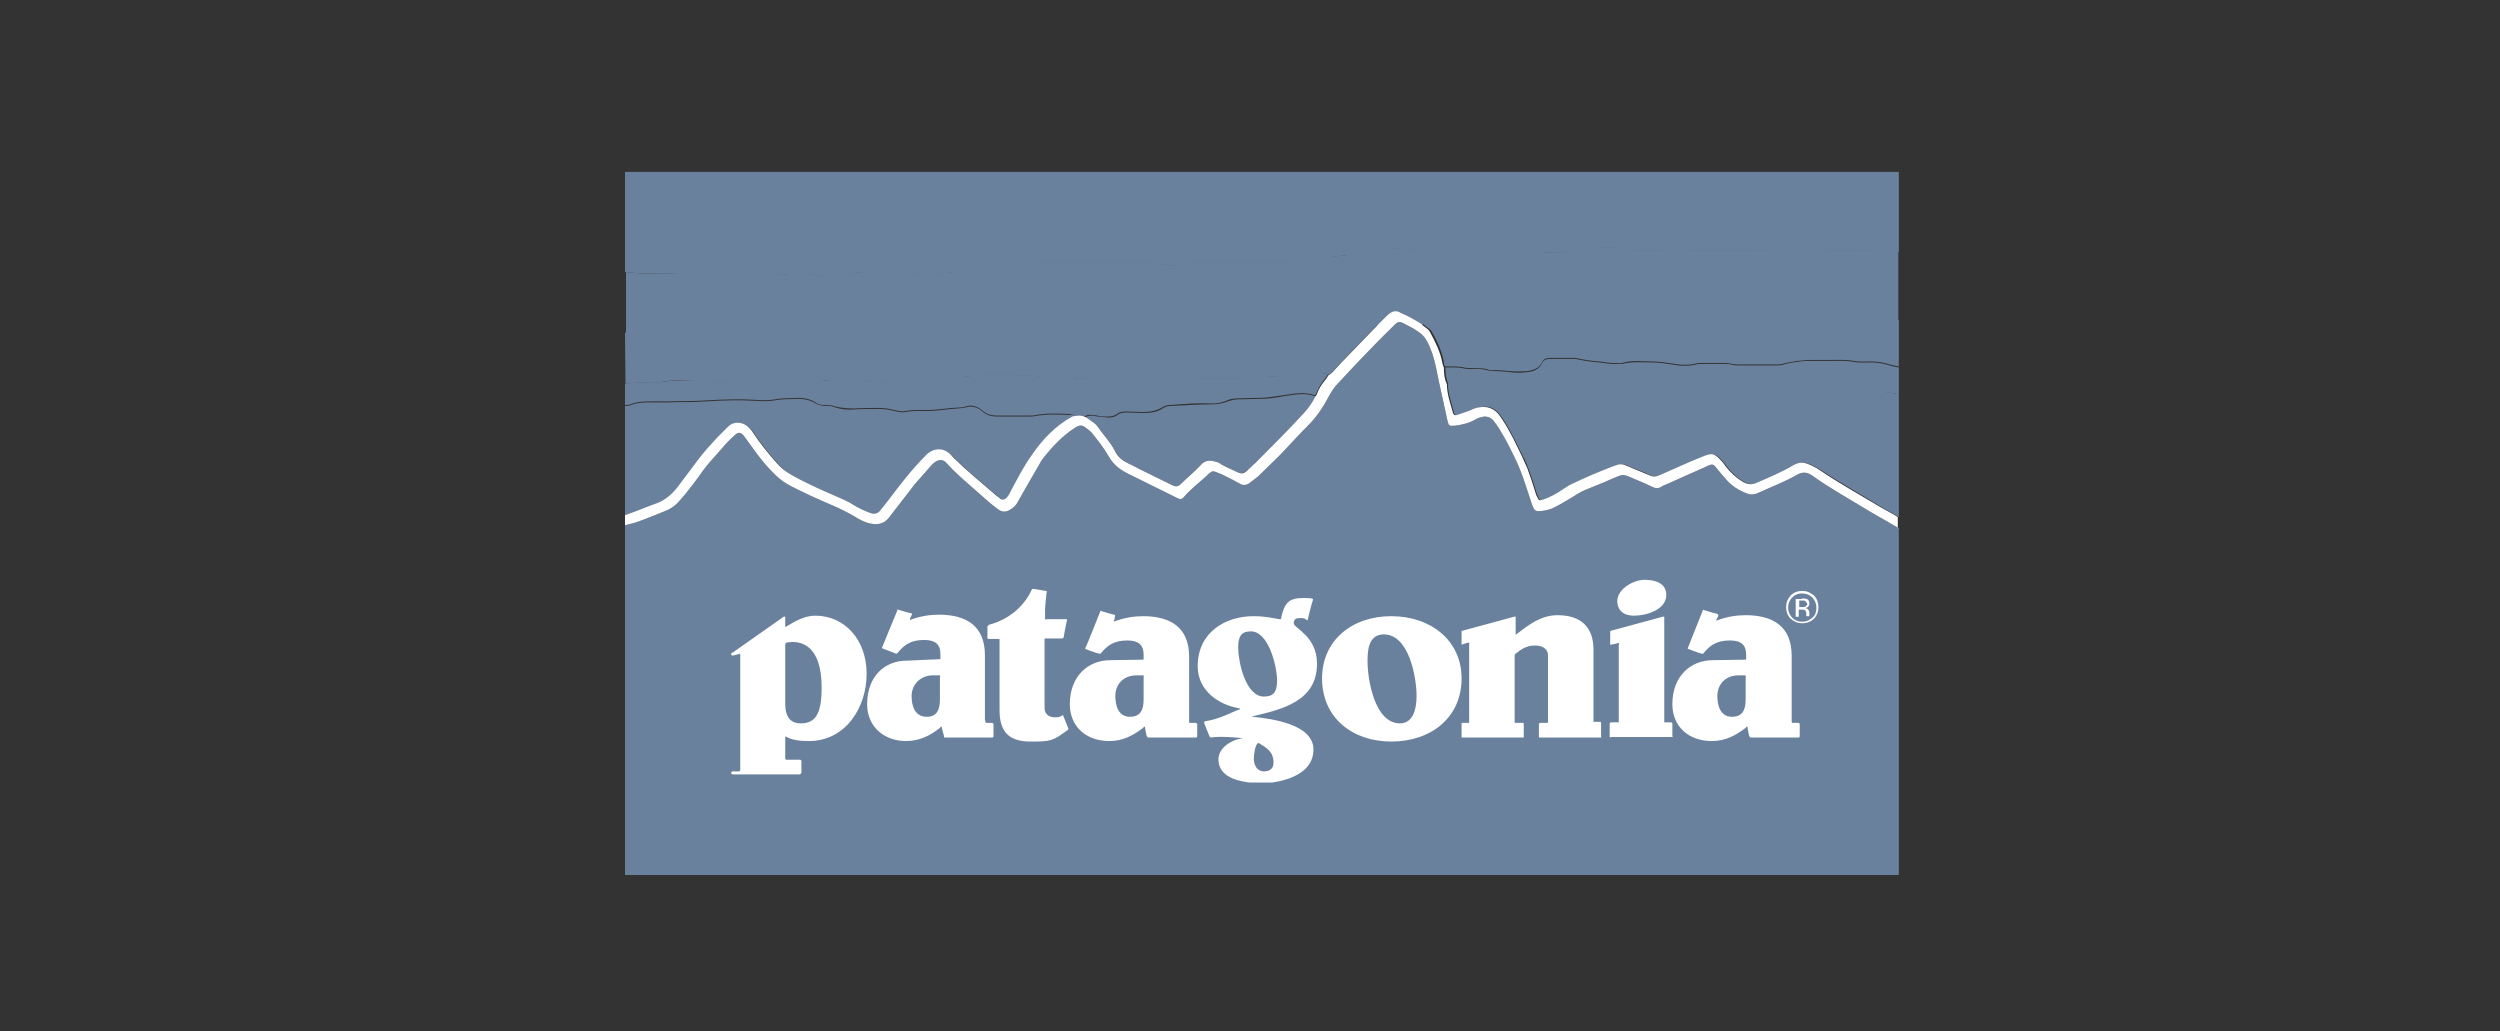
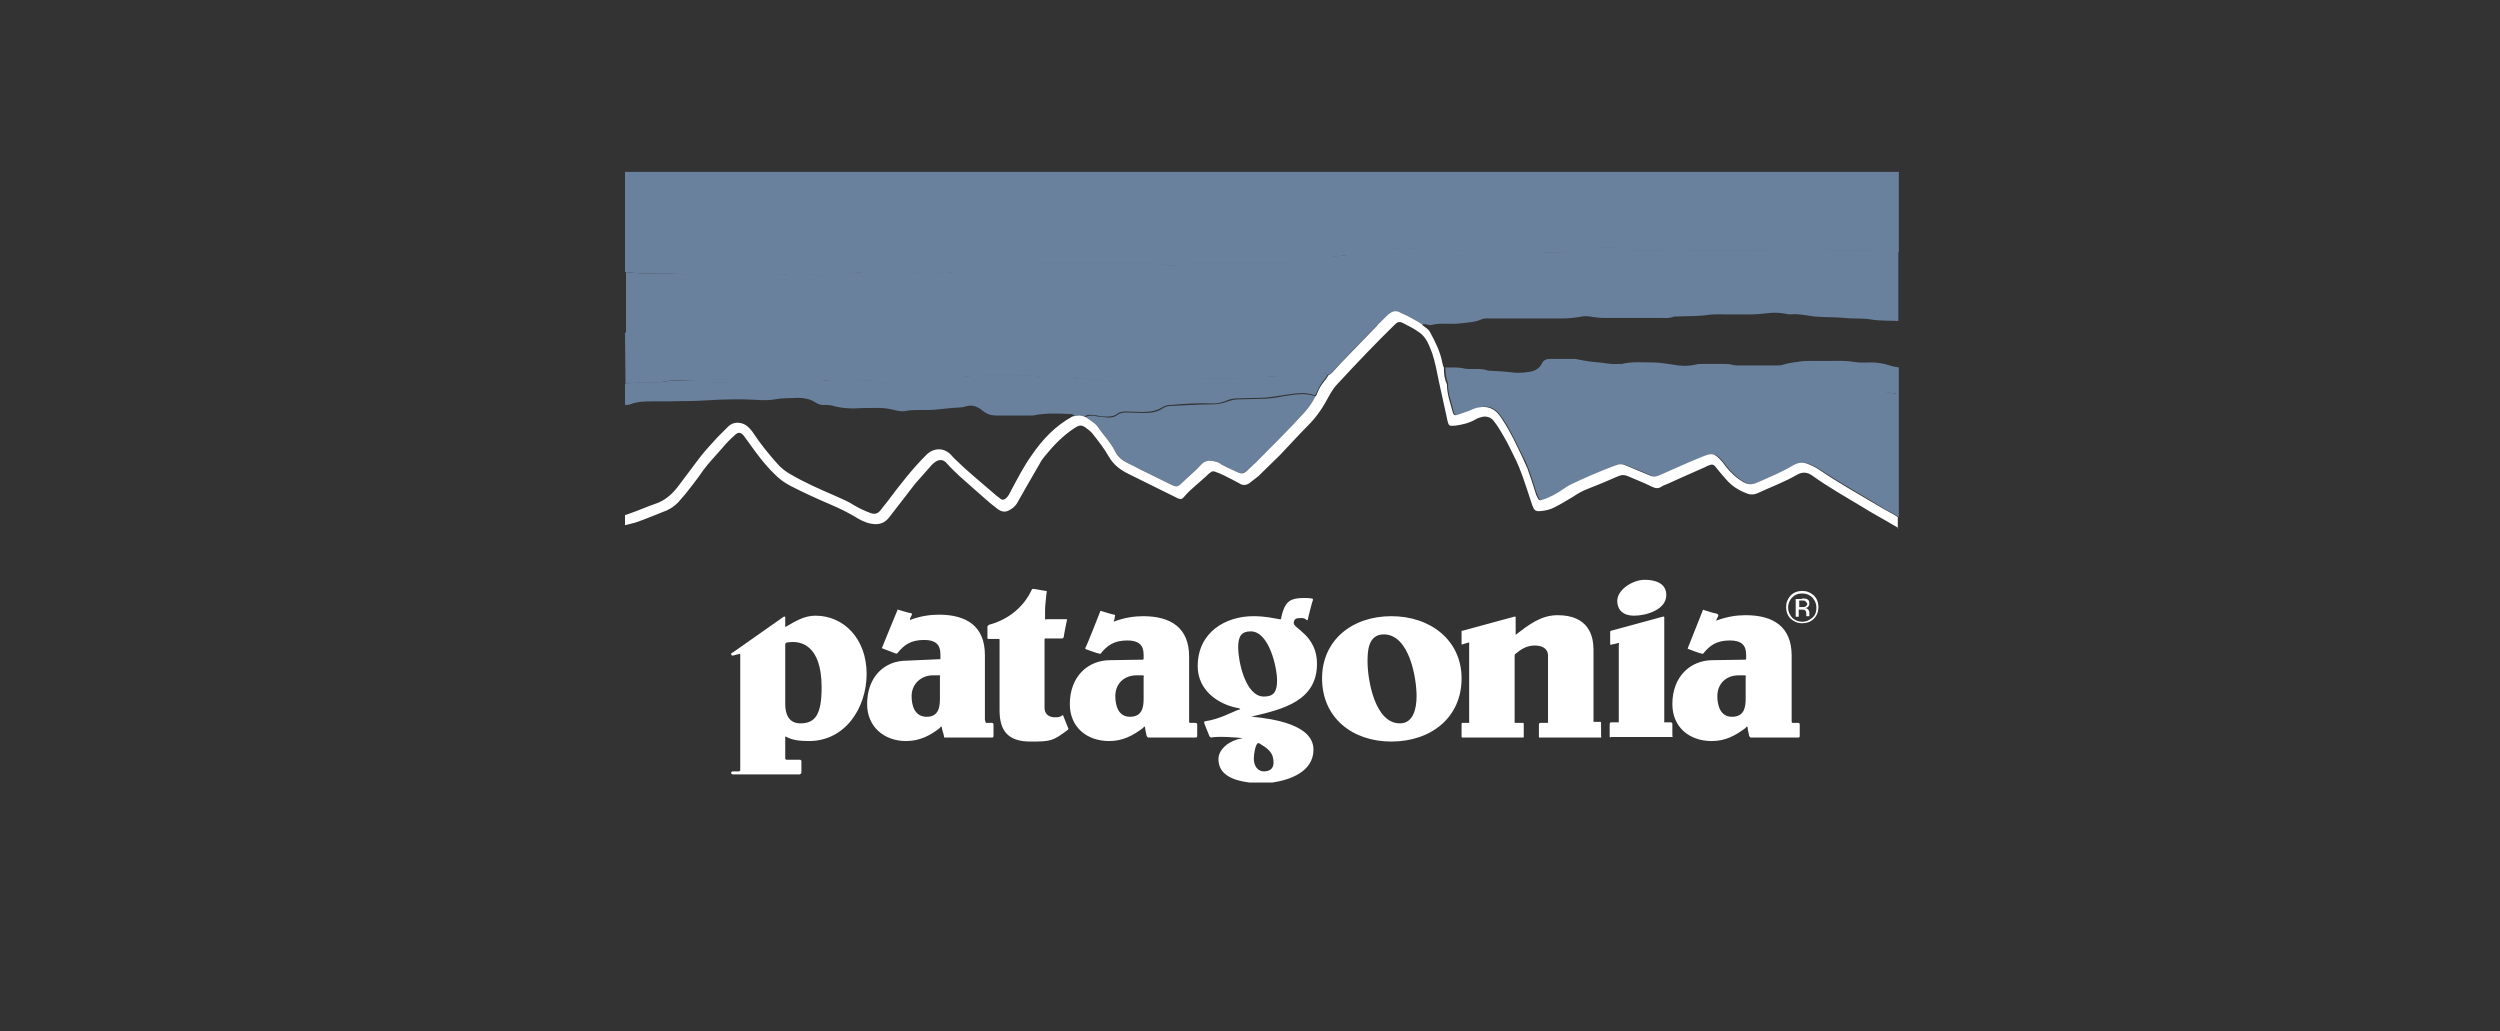
<svg xmlns="http://www.w3.org/2000/svg" width="160px" height="66px" viewBox="0 0 160 66" version="1.1">
  <rect x="0" y="0" width="160" height="66" fill="#333333" stroke="none" />
  <title>Group 4</title>
  <g id="Page-1" stroke="none" stroke-width="1" fill="none" fill-rule="evenodd">
    <g id="Group-4">
      <rect id="Rectangle" x="0" y="0" width="160" height="66" />
      <g id="Group-3" transform="translate(40, 11)">
-         <path d="M81.524,22.807 L81.136,22.581 C80.489,22.193 79.809,21.837 79.195,21.449 C78.127,20.802 77.027,20.187 75.992,19.443 C75.669,19.216 75.377,19.184 75.022,19.378 C74.245,19.831 73.372,20.155 72.531,20.543 C72.272,20.672 72.013,20.672 71.786,20.575 C71.269,20.381 70.816,20.09 70.46,19.669 C70.234,19.41 70.007,19.152 69.781,18.861 C69.684,18.731 69.554,18.699 69.425,18.763 C69.328,18.796 69.231,18.828 69.134,18.893 C68.325,19.249 67.516,19.605 66.74,19.96 C66.61,20.025 66.449,20.058 66.319,20.155 C66.125,20.284 65.931,20.252 65.737,20.155 C65.219,19.896 64.702,19.702 64.184,19.475 C63.958,19.378 63.796,19.378 63.569,19.475 C62.922,19.766 62.275,20.025 61.628,20.284 C61.272,20.413 60.949,20.607 60.658,20.802 C60.27,21.028 59.914,21.254 59.526,21.449 C59.234,21.61 58.943,21.675 58.62,21.707 C58.264,21.74 58.199,21.675 58.07,21.352 C58.037,21.254 58.005,21.157 57.973,21.06 C57.649,20.09 57.358,19.087 56.873,18.149 C56.679,17.761 56.517,17.405 56.29,17.017 C56.064,16.628 55.87,16.272 55.579,15.917 C55.417,15.723 55.223,15.658 54.996,15.658 C54.77,15.69 54.576,15.755 54.414,15.852 C54.026,16.078 53.605,16.175 53.152,16.24 C52.732,16.272 52.732,16.272 52.635,15.917 C52.635,15.852 52.602,15.82 52.602,15.755 C52.441,14.978 52.247,14.17 52.085,13.393 C51.955,12.779 51.858,12.196 51.664,11.614 C51.47,11.129 51.308,10.611 50.855,10.288 C50.5,10.029 50.111,9.835 49.723,9.641 C49.561,9.576 49.432,9.608 49.303,9.738 C48.041,10.967 46.812,12.261 45.615,13.555 C45.388,13.781 45.226,14.04 45.065,14.331 C44.709,15.011 44.288,15.658 43.738,16.208 C43.124,16.822 42.541,17.469 41.927,18.116 C41.474,18.569 40.988,19.022 40.536,19.475 C40.341,19.637 40.147,19.766 39.953,19.928 C39.759,20.058 39.533,20.09 39.306,19.928 C39.015,19.766 38.692,19.605 38.368,19.443 C38.174,19.346 37.948,19.249 37.753,19.184 C37.656,19.152 37.592,19.152 37.495,19.216 C37.462,19.249 37.43,19.281 37.365,19.313 C36.848,19.831 36.233,20.252 35.748,20.834 C35.618,20.963 35.586,20.963 35.392,20.899 C35.327,20.866 35.262,20.834 35.198,20.802 C34.195,20.316 33.192,19.799 32.189,19.313 C31.671,19.055 31.251,18.731 30.96,18.214 C30.669,17.696 30.28,17.211 29.925,16.758 C29.827,16.628 29.698,16.531 29.569,16.434 C29.245,16.175 29.116,16.175 28.76,16.402 C28.016,16.887 27.401,17.534 26.851,18.214 C26.722,18.375 26.625,18.505 26.528,18.699 C26.237,19.184 25.978,19.669 25.687,20.155 C25.492,20.478 25.331,20.802 25.137,21.125 C25.04,21.319 24.878,21.481 24.716,21.578 C24.393,21.804 24.134,21.804 23.81,21.546 C23.648,21.416 23.519,21.319 23.357,21.19 C23.001,20.866 22.646,20.575 22.29,20.252 C21.707,19.734 21.125,19.249 20.607,18.666 C20.381,18.375 20.058,18.375 19.766,18.634 C19.702,18.699 19.605,18.763 19.54,18.861 C19.216,19.216 18.893,19.605 18.569,19.96 C18.019,20.672 17.469,21.384 16.919,22.096 C16.628,22.484 16.24,22.613 15.755,22.516 C15.367,22.451 15.011,22.257 14.655,22.031 C14.202,21.772 13.749,21.546 13.296,21.352 C12.39,20.963 11.452,20.543 10.579,20.09 C10.223,19.896 9.932,19.702 9.641,19.41 C9.155,18.958 8.767,18.472 8.379,17.955 C8.12,17.599 7.861,17.243 7.602,16.887 C7.408,16.661 7.247,16.628 7.02,16.855 C6.729,17.114 6.438,17.405 6.179,17.728 C5.791,18.181 5.37,18.602 5.014,19.087 C4.788,19.41 4.561,19.734 4.303,20.058 C4.012,20.446 3.72,20.802 3.397,21.157 C3.17,21.384 2.944,21.546 2.653,21.675 C1.973,21.934 1.326,22.225 0.647,22.451 L2.27373675e-13,22.613 L2.27373675e-13,45 L81.524,45 L81.524,22.807 Z" id="Path" fill="#6A819E" fill-rule="nonzero" />
        <path d="M76.089,28.598 C75.895,28.792 75.636,28.889 75.345,28.889 C75.054,28.889 74.827,28.792 74.601,28.598 C74.407,28.404 74.31,28.145 74.31,27.854 C74.31,27.563 74.407,27.336 74.601,27.11 C74.795,26.916 75.054,26.819 75.345,26.819 C75.636,26.819 75.863,26.916 76.089,27.11 C76.283,27.304 76.38,27.563 76.38,27.854 C76.38,28.145 76.283,28.404 76.089,28.598 Z M74.698,27.239 C74.536,27.401 74.439,27.628 74.439,27.886 C74.439,28.145 74.536,28.339 74.698,28.533 C74.86,28.695 75.086,28.792 75.345,28.792 C75.604,28.792 75.798,28.695 75.992,28.533 C76.186,28.372 76.251,28.145 76.251,27.886 C76.251,27.628 76.154,27.434 75.992,27.239 C75.83,27.078 75.604,26.981 75.345,26.981 C75.086,26.981 74.892,27.045 74.698,27.239 Z M75.313,27.304 C75.442,27.304 75.572,27.304 75.636,27.336 C75.766,27.401 75.798,27.466 75.798,27.628 C75.798,27.725 75.766,27.789 75.701,27.854 C75.669,27.886 75.604,27.886 75.539,27.919 C75.636,27.919 75.701,27.983 75.733,28.016 C75.766,28.081 75.798,28.145 75.798,28.178 L75.798,28.275 C75.798,28.307 75.798,28.339 75.798,28.372 C75.798,28.404 75.798,28.436 75.798,28.436 L75.798,28.436 L75.604,28.436 C75.604,28.436 75.604,28.436 75.604,28.436 C75.604,28.436 75.604,28.436 75.604,28.436 L75.604,28.404 L75.604,28.307 C75.604,28.178 75.572,28.081 75.507,28.048 C75.474,28.016 75.377,28.016 75.28,28.016 L75.119,28.016 L75.119,28.469 L74.925,28.469 L74.925,27.336 L75.313,27.336 L75.313,27.304 Z M75.539,27.466 C75.474,27.434 75.41,27.434 75.313,27.434 L75.151,27.434 L75.151,27.854 L75.345,27.854 C75.442,27.854 75.507,27.854 75.539,27.822 C75.604,27.789 75.669,27.725 75.669,27.628 C75.604,27.563 75.572,27.498 75.539,27.466 Z" id="Shape" fill="#FFFFFF" fill-rule="nonzero" />
        <path d="M20.122,32.221 C20.025,32.221 19.702,32.221 19.702,32.221 C18.958,32.221 18.343,32.771 18.343,33.548 C18.343,34.162 18.537,34.874 19.313,34.874 C20.025,34.874 20.155,34.324 20.155,33.742 L20.155,32.318 C20.155,32.318 20.219,32.221 20.122,32.221 L20.122,32.221 Z M41.441,39.08 L39.953,39.08 C38.886,38.95 37.98,38.562 37.98,37.592 C37.98,36.88 38.789,36.362 39.436,36.265 C39.436,36.265 39.63,36.233 39.436,36.233 C39.209,36.201 37.948,36.104 37.527,36.201 C37.527,36.201 37.43,36.201 37.398,36.104 C37.365,36.006 37.106,35.359 37.074,35.295 C37.042,35.198 37.106,35.165 37.106,35.165 C38.045,35.036 38.886,34.551 39.274,34.421 C39.5,34.389 39.274,34.324 39.274,34.324 C37.98,34.098 36.653,33.192 36.653,31.639 C36.653,29.439 38.465,28.436 40.212,28.436 C41.021,28.436 41.474,28.566 41.894,28.63 C41.894,28.63 41.927,28.663 41.991,28.598 C41.991,28.469 42.121,28.081 42.121,28.081 C42.315,27.531 42.574,27.272 43.415,27.272 C43.609,27.272 43.803,27.272 43.932,27.304 C43.932,27.304 44.029,27.272 44.029,27.401 C43.997,27.434 43.706,28.566 43.706,28.63 C43.674,28.76 43.609,28.663 43.609,28.663 C43.48,28.566 43.415,28.533 43.091,28.566 C42.897,28.566 42.8,28.695 42.8,28.889 C42.8,29.213 44.288,29.698 44.288,31.477 C44.288,33.871 42.088,34.389 40.18,34.842 C40.18,34.842 39.986,34.874 40.18,34.874 C41.441,35.004 44.062,35.359 44.062,36.977 C44.062,38.4 42.541,38.918 41.441,39.08 L41.441,39.08 Z M23.098,35.262 C23.196,35.262 23.39,35.262 23.487,35.262 C23.584,35.262 23.584,35.359 23.584,35.359 C23.584,35.359 23.584,36.006 23.584,36.104 C23.584,36.233 23.454,36.201 23.454,36.201 C22.937,36.201 20.446,36.201 20.446,36.201 C20.446,36.201 20.413,36.201 20.413,36.104 C20.381,35.909 20.284,35.715 20.284,35.586 C20.252,35.392 20.155,35.586 20.155,35.586 C19.54,36.071 18.861,36.427 17.987,36.427 C16.596,36.427 15.496,35.521 15.496,34.065 C15.496,32.286 16.628,31.283 18.019,31.283 L20.187,31.186 C20.187,31.186 20.187,31.186 20.187,31.089 C20.187,31.057 20.187,30.863 20.187,30.863 C20.187,30.248 19.863,29.957 19.152,29.957 C18.278,29.957 17.858,30.28 17.437,30.798 C17.437,30.798 17.437,30.83 17.34,30.83 C17.243,30.798 16.499,30.507 16.499,30.507 C16.499,30.507 16.402,30.507 16.467,30.41 C16.499,30.313 17.437,28.048 17.437,28.048 C17.437,28.048 17.437,27.951 17.469,28.016 C17.599,28.048 18.181,28.242 18.311,28.242 C18.408,28.275 18.343,28.372 18.343,28.372 C18.343,28.372 18.311,28.469 18.246,28.566 C18.214,28.76 18.278,28.663 18.278,28.663 C18.893,28.436 19.508,28.339 20.09,28.339 C21.869,28.339 23.034,29.083 23.034,30.927 L23.034,35.068 C23.066,35.133 23.066,35.262 23.098,35.262 L23.098,35.262 Z M23.293,28.986 C24.522,28.663 25.525,27.854 26.042,26.722 C26.042,26.722 26.042,26.689 26.139,26.689 C26.237,26.689 26.851,26.819 26.948,26.819 C27.045,26.851 26.981,26.916 26.981,26.916 C26.948,27.304 26.884,27.725 26.884,28.048 C26.884,28.048 26.884,28.533 26.884,28.598 C26.884,28.695 26.981,28.63 26.981,28.63 C26.981,28.63 28.21,28.63 28.242,28.63 C28.339,28.63 28.275,28.728 28.275,28.728 C28.275,28.728 28.081,29.666 28.081,29.763 C28.048,29.86 27.983,29.86 27.983,29.86 C27.983,29.86 27.045,29.86 26.948,29.86 C26.851,29.86 26.851,29.892 26.851,29.892 L26.851,34.292 C26.851,34.809 27.272,34.907 27.498,34.907 C27.725,34.907 27.789,34.907 27.951,34.809 C27.951,34.809 28.048,34.712 28.048,34.809 C28.081,34.907 28.339,35.521 28.372,35.618 C28.404,35.651 28.339,35.715 28.339,35.715 C27.369,36.427 27.272,36.459 25.945,36.459 C24.49,36.459 23.972,35.748 23.972,34.454 L23.972,29.925 C23.972,29.925 23.972,29.892 23.875,29.892 C23.746,29.892 23.228,29.892 23.228,29.892 C23.228,29.892 23.196,29.892 23.196,29.795 C23.196,29.601 23.196,29.18 23.196,29.083 C23.26,29.019 23.293,28.986 23.293,28.986 L23.293,28.986 Z M44.612,32.416 C44.612,29.989 46.52,28.436 49.044,28.436 C51.567,28.436 53.541,29.989 53.541,32.416 C53.541,34.939 51.567,36.459 49.044,36.459 C46.553,36.459 44.612,34.939 44.612,32.416 L44.612,32.416 Z M47.523,31.348 C47.523,32.48 47.976,35.295 49.594,35.295 C50.435,35.295 50.661,34.389 50.661,33.548 C50.661,32.416 50.208,29.601 48.559,29.601 C47.523,29.601 47.523,30.766 47.523,31.348 L47.523,31.348 Z M62.437,36.201 L58.523,36.201 C58.523,36.201 58.49,36.201 58.49,36.168 C58.49,36.071 58.49,35.424 58.49,35.359 C58.49,35.262 58.587,35.262 58.587,35.262 C58.587,35.262 58.976,35.262 59.04,35.262 C59.073,35.262 59.073,35.23 59.073,35.23 L59.073,30.96 C59.073,30.474 58.652,30.313 58.231,30.313 C57.714,30.313 57.358,30.539 56.97,30.863 C56.97,30.863 56.937,30.895 56.937,30.96 C56.937,31.057 56.937,35.23 56.937,35.23 C56.937,35.23 56.937,35.262 56.97,35.262 C57.067,35.262 57.487,35.262 57.487,35.262 C57.487,35.262 57.52,35.262 57.52,35.359 C57.52,35.457 57.52,36.104 57.52,36.168 C57.52,36.201 57.487,36.201 57.487,36.201 L53.573,36.201 C53.573,36.201 53.541,36.233 53.541,36.104 C53.541,36.071 53.541,35.392 53.541,35.359 C53.541,35.262 53.573,35.262 53.573,35.262 C53.573,35.262 53.961,35.262 53.994,35.262 C54.091,35.262 54.026,35.23 54.026,35.23 L54.026,30.216 C54.026,30.216 54.058,30.119 53.994,30.119 C53.864,30.151 53.573,30.248 53.573,30.248 C53.573,30.248 53.541,30.28 53.541,30.216 C53.541,30.119 53.541,29.504 53.541,29.407 C53.541,29.31 53.573,29.375 53.573,29.375 L56.905,28.469 C56.905,28.469 57.002,28.436 57.002,28.501 C57.002,28.533 57.002,29.472 57.002,29.569 C57.002,29.698 57.035,29.601 57.035,29.601 C57.843,28.986 58.62,28.372 59.687,28.372 C61.693,28.372 61.984,29.73 61.984,30.572 L61.984,35.165 C61.984,35.165 61.952,35.198 62.017,35.198 C62.049,35.198 62.437,35.198 62.437,35.198 C62.437,35.198 62.469,35.198 62.469,35.295 C62.469,35.392 62.469,36.006 62.469,36.039 C62.502,36.265 62.437,36.201 62.437,36.201 L62.437,36.201 Z M66.416,28.469 L63.084,29.375 C63.084,29.375 63.052,29.375 63.052,29.472 C63.052,29.504 63.052,30.119 63.052,30.216 C63.052,30.313 63.149,30.248 63.149,30.248 C63.149,30.248 63.375,30.216 63.569,30.151 C63.666,30.151 63.602,30.248 63.602,30.28 C63.602,30.377 63.602,35.198 63.602,35.198 C63.602,35.198 63.634,35.23 63.569,35.23 C63.472,35.23 63.116,35.23 63.116,35.23 C63.116,35.23 63.019,35.23 63.019,35.327 C63.019,35.424 63.019,36.039 63.019,36.136 C63.019,36.233 63.116,36.168 63.116,36.168 C63.116,36.168 66.869,36.168 66.999,36.168 C67.096,36.168 67.031,36.071 67.031,36.071 C67.031,36.071 67.031,35.457 67.031,35.327 C67.031,35.23 66.934,35.23 66.934,35.23 C66.934,35.23 66.707,35.23 66.546,35.23 C66.449,35.23 66.513,35.198 66.513,35.198 C66.513,35.198 66.513,28.566 66.513,28.501 C66.513,28.436 66.416,28.469 66.416,28.469 L66.416,28.469 Z M65.252,26.107 C65.899,26.107 66.643,26.301 66.643,27.078 C66.643,28.016 65.381,28.404 64.572,28.404 C63.925,28.404 63.505,28.081 63.505,27.434 C63.537,26.689 64.54,26.107 65.252,26.107 L65.252,26.107 Z M33.127,32.221 C33.03,32.221 32.739,32.221 32.739,32.221 C31.93,32.221 31.38,32.771 31.38,33.548 C31.38,34.162 31.574,34.874 32.318,34.874 C33.063,34.874 33.192,34.324 33.192,33.742 L33.192,32.318 C33.224,32.318 33.224,32.221 33.127,32.221 L33.127,32.221 Z M36.168,35.262 C36.265,35.262 36.459,35.262 36.492,35.262 C36.621,35.262 36.621,35.359 36.621,35.359 C36.621,35.359 36.621,36.006 36.621,36.104 C36.621,36.233 36.492,36.201 36.492,36.201 C35.942,36.201 33.483,36.201 33.483,36.201 C33.483,36.201 33.451,36.201 33.386,36.104 C33.354,35.909 33.289,35.715 33.289,35.586 C33.257,35.392 33.16,35.586 33.16,35.586 C32.513,36.071 31.866,36.427 30.992,36.427 C29.536,36.427 28.469,35.521 28.469,34.065 C28.469,32.286 29.633,31.251 31.057,31.251 L33.16,31.219 C33.16,31.219 33.192,31.219 33.192,31.121 C33.192,31.089 33.192,30.895 33.192,30.895 C33.192,30.28 32.868,29.989 32.157,29.989 C31.283,29.989 30.863,30.313 30.442,30.83 C30.442,30.83 30.41,30.863 30.345,30.83 C30.248,30.83 29.472,30.539 29.472,30.539 C29.472,30.539 29.439,30.539 29.472,30.442 C29.536,30.377 30.41,28.145 30.41,28.145 C30.41,28.145 30.41,28.048 30.507,28.113 C30.604,28.145 31.219,28.339 31.316,28.339 C31.413,28.372 31.348,28.469 31.348,28.469 C31.348,28.469 31.348,28.566 31.316,28.663 C31.219,28.857 31.348,28.76 31.348,28.76 C31.963,28.533 32.577,28.436 33.16,28.436 C34.939,28.436 36.104,29.18 36.104,31.024 L36.104,35.165 C36.104,35.133 36.071,35.262 36.168,35.262 L36.168,35.262 Z M39.242,30.442 C39.242,31.283 39.694,33.58 40.891,33.58 C41.506,33.58 41.733,33.289 41.733,32.545 C41.733,31.704 41.215,29.407 40.05,29.407 C39.468,29.407 39.242,29.698 39.242,30.442 L39.242,30.442 Z M40.471,36.589 C40.341,36.718 40.244,37.236 40.244,37.559 C40.244,37.948 40.439,38.368 40.891,38.368 C41.28,38.368 41.506,38.174 41.506,37.818 C41.506,37.106 41.086,36.88 40.568,36.556 C40.568,36.556 40.503,36.556 40.471,36.589 L40.471,36.589 Z M71.657,32.221 C71.56,32.221 71.269,32.221 71.269,32.221 C70.46,32.221 69.91,32.771 69.91,33.548 C69.91,34.162 70.104,34.874 70.848,34.874 C71.592,34.874 71.722,34.324 71.722,33.742 L71.722,32.318 C71.754,32.318 71.754,32.221 71.657,32.221 L71.657,32.221 Z M74.698,35.262 C74.795,35.262 74.989,35.262 75.086,35.262 C75.183,35.262 75.183,35.359 75.183,35.359 C75.183,35.359 75.183,36.006 75.183,36.104 C75.183,36.233 75.054,36.201 75.054,36.201 C74.504,36.201 72.045,36.201 72.045,36.201 C72.045,36.201 72.013,36.201 71.948,36.104 C71.916,35.909 71.851,35.715 71.851,35.586 C71.819,35.392 71.722,35.586 71.722,35.586 C71.075,36.071 70.428,36.427 69.554,36.427 C68.098,36.427 67.031,35.521 67.031,34.065 C67.031,32.286 68.196,31.251 69.619,31.251 L71.722,31.219 C71.722,31.219 71.754,31.219 71.754,31.121 C71.754,31.089 71.754,30.895 71.754,30.895 C71.754,30.28 71.431,29.989 70.719,29.989 C69.845,29.989 69.425,30.313 69.004,30.83 C69.004,30.83 68.972,30.863 68.907,30.83 C68.81,30.83 68.066,30.539 68.066,30.539 C68.066,30.539 67.969,30.539 68.034,30.442 C68.066,30.345 68.972,28.081 68.972,28.081 C68.972,28.081 68.972,27.983 69.069,28.048 C69.166,28.081 69.781,28.275 69.878,28.275 C69.975,28.307 69.975,28.404 69.975,28.404 C69.975,28.404 69.942,28.501 69.878,28.598 C69.781,28.792 69.91,28.695 69.91,28.695 C70.525,28.469 71.139,28.372 71.722,28.372 C73.501,28.372 74.666,29.116 74.666,30.96 L74.666,35.101 C74.666,35.133 74.666,35.262 74.698,35.262 L74.698,35.262 Z M10.255,30.248 C10.255,30.345 10.255,34.065 10.255,34.065 C10.255,34.712 10.482,35.295 11.226,35.295 C12.164,35.295 12.584,34.745 12.584,32.998 C12.584,30.216 11.193,30.086 10.708,30.086 L10.352,30.119 C10.352,30.119 10.255,30.151 10.255,30.248 L10.255,30.248 Z M10.288,29.116 C10.999,28.695 11.517,28.404 12.196,28.404 C14.008,28.404 15.464,29.892 15.464,32.124 C15.464,34.292 14.105,36.427 11.776,36.427 C11.323,36.427 10.708,36.395 10.288,36.136 C10.288,36.136 10.255,36.136 10.255,36.168 C10.255,36.265 10.255,37.527 10.255,37.527 C10.255,37.527 10.255,37.624 10.352,37.624 C10.449,37.624 11.193,37.624 11.193,37.624 C11.193,37.624 11.29,37.624 11.29,37.721 C11.29,37.915 11.29,38.368 11.29,38.465 C11.29,38.497 11.193,38.562 11.193,38.562 L6.923,38.562 C6.923,38.562 6.794,38.562 6.794,38.465 C6.794,38.465 6.794,38.465 6.794,38.465 C6.794,38.465 6.794,38.465 6.794,38.465 C6.794,38.465 6.794,38.465 6.794,38.465 C6.794,38.465 6.794,38.465 6.794,38.465 C6.794,38.465 6.794,38.465 6.794,38.465 C6.794,38.465 6.794,38.465 6.794,38.465 C6.794,38.465 6.794,38.465 6.794,38.465 C6.794,38.465 6.794,38.465 6.794,38.465 C6.794,38.465 6.794,38.465 6.794,38.465 C6.794,38.465 6.794,38.465 6.794,38.465 C6.794,38.465 6.794,38.465 6.794,38.465 C6.794,38.465 6.794,38.465 6.794,38.465 C6.794,38.465 6.794,38.465 6.794,38.465 C6.794,38.465 6.794,38.465 6.794,38.465 C6.794,38.465 6.794,38.465 6.794,38.465 C6.794,38.465 6.794,38.465 6.794,38.465 C6.794,38.465 6.794,38.465 6.794,38.465 C6.794,38.465 6.794,38.465 6.794,38.465 C6.794,38.465 6.794,38.465 6.794,38.465 C6.794,38.465 6.794,38.465 6.794,38.465 C6.794,38.465 6.794,38.465 6.794,38.465 C6.794,38.465 6.794,38.465 6.794,38.465 C6.794,38.465 6.794,38.465 6.794,38.465 C6.794,38.465 6.794,38.465 6.794,38.465 C6.794,38.465 6.794,38.465 6.794,38.465 C6.794,38.465 6.794,38.465 6.794,38.465 C6.794,38.465 6.794,38.465 6.794,38.465 C6.794,38.465 6.794,38.465 6.794,38.465 C6.794,38.465 6.794,38.465 6.794,38.465 C6.794,38.465 6.794,38.465 6.794,38.465 C6.794,38.465 6.794,38.465 6.794,38.465 C6.794,38.465 6.794,38.465 6.794,38.465 C6.794,38.465 6.794,38.465 6.794,38.465 C6.794,38.465 6.794,38.465 6.794,38.465 C6.794,38.465 6.794,38.465 6.794,38.465 C6.794,38.465 6.794,38.465 6.794,38.465 C6.794,38.465 6.794,38.465 6.794,38.465 C6.794,38.465 6.794,38.465 6.794,38.465 C6.794,38.465 6.794,38.465 6.794,38.465 C6.794,38.465 6.794,38.465 6.794,38.465 C6.794,38.465 6.794,38.465 6.794,38.465 C6.794,38.465 6.794,38.465 6.794,38.465 C6.794,38.465 6.794,38.465 6.794,38.465 C6.794,38.465 6.794,38.465 6.794,38.465 C6.794,38.465 6.794,38.465 6.794,38.465 C6.794,38.465 6.794,38.465 6.794,38.465 C6.794,38.465 6.794,38.465 6.794,38.465 C6.794,38.465 6.794,38.465 6.794,38.465 C6.794,38.465 6.794,38.465 6.794,38.465 C6.794,38.465 6.794,38.465 6.794,38.465 C6.794,38.465 6.794,38.465 6.794,38.465 C6.794,38.465 6.794,38.465 6.794,38.465 C6.794,38.465 6.794,38.465 6.794,38.465 C6.794,38.465 6.794,38.465 6.794,38.465 C6.794,38.465 6.794,38.465 6.794,38.465 C6.794,38.465 6.794,38.465 6.794,38.465 C6.794,38.465 6.794,38.465 6.794,38.465 C6.794,38.465 6.794,38.465 6.794,38.465 C6.794,38.465 6.794,38.465 6.794,38.465 C6.794,38.465 6.794,38.465 6.794,38.465 C6.794,38.465 6.794,38.465 6.794,38.465 C6.794,38.465 6.794,38.465 6.794,38.465 C6.794,38.465 6.794,38.465 6.794,38.465 C6.794,38.465 6.794,38.465 6.794,38.465 C6.794,38.368 6.891,38.368 6.891,38.368 C6.891,38.368 7.182,38.368 7.279,38.368 C7.376,38.368 7.376,38.271 7.376,38.271 C7.376,38.271 7.376,30.992 7.376,30.895 C7.376,30.798 7.279,30.863 7.279,30.863 L6.891,30.96 C6.891,30.96 6.794,30.96 6.794,30.863 C6.794,30.863 6.794,30.863 6.794,30.863 C6.794,30.863 6.794,30.863 6.794,30.863 C6.794,30.863 6.794,30.863 6.794,30.863 C6.794,30.863 6.794,30.863 6.794,30.863 C6.794,30.863 6.794,30.863 6.794,30.863 C6.794,30.863 6.794,30.863 6.794,30.863 C6.794,30.863 6.794,30.863 6.794,30.863 C6.794,30.863 6.794,30.863 6.794,30.863 C6.794,30.863 6.794,30.863 6.794,30.863 C6.794,30.863 6.794,30.863 6.794,30.863 C6.794,30.863 6.794,30.863 6.794,30.863 C6.794,30.863 6.794,30.863 6.794,30.863 C6.794,30.863 6.794,30.863 6.794,30.863 C6.794,30.863 6.794,30.863 6.794,30.863 C6.794,30.863 6.794,30.863 6.794,30.863 C6.794,30.863 6.794,30.863 6.794,30.863 C6.794,30.863 6.794,30.863 6.794,30.863 C6.794,30.863 6.794,30.863 6.794,30.863 C6.794,30.863 6.794,30.863 6.794,30.863 C6.794,30.863 6.794,30.863 6.794,30.863 C6.794,30.863 6.794,30.863 6.794,30.863 C6.794,30.863 6.794,30.863 6.794,30.863 C6.794,30.863 6.794,30.863 6.794,30.863 C6.794,30.863 6.794,30.863 6.794,30.863 C6.794,30.863 6.794,30.863 6.794,30.863 C6.794,30.863 6.794,30.863 6.794,30.863 C6.794,30.863 6.794,30.863 6.794,30.863 C6.794,30.863 6.794,30.863 6.794,30.863 C6.794,30.863 6.794,30.863 6.794,30.863 C6.794,30.863 6.794,30.863 6.794,30.863 C6.794,30.863 6.794,30.863 6.794,30.863 C6.794,30.863 6.794,30.863 6.794,30.863 C6.794,30.863 6.794,30.863 6.794,30.863 C6.794,30.863 6.794,30.863 6.794,30.863 C6.794,30.863 6.794,30.863 6.794,30.863 C6.794,30.863 6.794,30.863 6.794,30.863 C6.794,30.863 6.794,30.863 6.794,30.863 C6.794,30.863 6.794,30.863 6.794,30.863 C6.794,30.863 6.794,30.863 6.794,30.863 C6.794,30.863 6.794,30.863 6.794,30.863 C6.794,30.863 6.794,30.863 6.794,30.863 C6.794,30.863 6.794,30.863 6.794,30.863 C6.794,30.863 6.794,30.863 6.794,30.863 C6.794,30.863 6.794,30.863 6.794,30.863 C6.794,30.863 6.794,30.863 6.794,30.863 C6.794,30.863 6.794,30.863 6.794,30.863 C6.794,30.863 6.794,30.863 6.794,30.863 C6.794,30.863 6.794,30.863 6.794,30.863 C6.794,30.863 6.794,30.863 6.794,30.863 C6.794,30.863 6.794,30.863 6.794,30.863 C6.794,30.863 6.794,30.863 6.794,30.863 C6.794,30.863 6.794,30.863 6.794,30.863 C6.794,30.863 6.794,30.863 6.794,30.863 C6.794,30.863 6.794,30.863 6.794,30.863 C6.794,30.863 6.794,30.863 6.794,30.863 C6.794,30.863 6.794,30.863 6.794,30.863 C6.794,30.863 6.794,30.863 6.794,30.863 C6.794,30.863 6.794,30.863 6.794,30.863 C6.794,30.863 6.794,30.863 6.794,30.863 C6.794,30.863 6.794,30.863 6.794,30.863 C6.794,30.863 6.794,30.863 6.794,30.863 C6.794,30.863 6.794,30.863 6.794,30.863 C6.794,30.863 6.794,30.863 6.794,30.863 C6.794,30.863 6.794,30.863 6.794,30.863 C6.794,30.766 6.891,30.766 6.891,30.766 L10.158,28.469 C10.158,28.469 10.255,28.436 10.255,28.501 C10.255,28.598 10.255,29.019 10.255,29.051 C10.255,29.18 10.288,29.116 10.288,29.116 L10.288,29.116 Z" id="Shape" fill="#FFFFFF" />
        <path d="M2.27373675e-13,6.405 L2.27373675e-13,0 L81.524,0 L81.524,5.144 C81.136,5.144 80.683,5.176 80.295,5.111 C79.939,5.047 79.551,5.047 79.195,5.047 C78.58,5.047 77.965,5.047 77.351,5.047 C77.221,5.047 77.06,5.047 76.93,5.014 C76.704,4.95 76.477,4.95 76.251,4.95 C75.539,4.95 74.86,4.95 74.148,4.95 C74.019,4.95 73.889,4.917 73.792,4.95 C73.339,5.079 72.854,5.047 72.369,5.047 C71.042,5.047 69.716,5.047 68.357,5.047 C68.098,5.047 67.84,5.047 67.581,5.111 C67.419,5.144 67.225,5.144 67.063,5.111 C66.804,5.047 66.546,5.047 66.287,5.047 C65.769,5.047 65.219,5.047 64.702,5.047 C64.572,5.047 64.41,5.047 64.281,5.014 C63.731,4.82 63.181,4.853 62.631,4.853 C62.372,4.853 62.114,4.885 61.855,4.95 C61.208,5.111 60.561,5.176 59.881,5.176 C59.396,5.176 58.943,5.111 58.458,5.273 C58.361,5.306 58.264,5.273 58.134,5.273 C57.229,5.273 56.355,5.273 55.449,5.273 C55.32,5.273 55.191,5.306 55.093,5.241 C54.77,5.144 54.446,5.176 54.091,5.144 C53.929,5.144 53.735,5.176 53.573,5.111 C53.12,4.982 52.635,5.047 52.15,5.014 C51.794,5.014 51.405,5.014 51.05,5.014 C50.92,5.014 50.791,5.014 50.694,4.982 C50.241,4.853 49.756,4.917 49.27,4.917 C49.012,4.917 48.72,5.014 48.462,5.111 C48.073,5.273 47.653,5.37 47.232,5.338 C47.07,5.338 46.876,5.338 46.715,5.338 C46.1,5.273 45.55,5.467 44.935,5.467 C44.838,5.467 44.741,5.532 44.644,5.564 C44.288,5.694 43.9,5.791 43.512,5.791 C43.382,5.791 43.253,5.791 43.156,5.823 C42.897,5.92 42.638,5.888 42.38,5.888 C40.406,5.888 38.465,5.888 36.492,5.888 C36.265,5.888 36.039,5.92 35.812,5.953 C35.392,6.017 34.939,6.05 34.518,5.953 C34.26,5.888 34.001,5.888 33.742,5.888 C32.157,5.888 30.539,5.888 28.954,5.888 C28.21,5.888 27.434,5.888 26.689,5.888 C26.56,5.888 26.398,5.855 26.269,5.953 C26.107,6.114 25.881,6.114 25.687,6.114 C24.91,6.114 24.101,6.114 23.325,6.114 C23.163,6.114 22.969,6.114 22.807,6.211 C22.613,6.341 22.387,6.341 22.16,6.341 C21.966,6.341 21.74,6.373 21.546,6.373 C21.06,6.438 20.575,6.47 20.09,6.535 C19.443,6.6 18.828,6.405 18.214,6.438 C18.181,6.438 18.149,6.438 18.116,6.405 C17.89,6.308 17.664,6.341 17.437,6.341 C17.049,6.341 16.661,6.341 16.272,6.341 C16.143,6.341 15.981,6.341 15.852,6.373 C15.69,6.438 15.496,6.438 15.334,6.438 C14.946,6.405 14.558,6.503 14.202,6.632 C13.652,6.794 13.134,6.794 12.584,6.697 C12.293,6.632 12.002,6.567 11.711,6.567 C11.064,6.567 10.385,6.47 9.705,6.664 C9.543,6.697 9.349,6.664 9.188,6.664 C9.026,6.664 8.864,6.664 8.702,6.697 C8.508,6.761 8.282,6.761 8.088,6.761 C6.988,6.761 5.888,6.761 4.788,6.761 C4.529,6.761 4.27,6.761 4.012,6.632 C3.85,6.567 3.688,6.535 3.494,6.535 C2.329,6.47 1.132,6.567 2.27373675e-13,6.405 Z" id="Path" fill="#6A819E" fill-rule="nonzero" />
        <path d="M2.27373675e-13,6.405 C1.132,6.567 2.329,6.47 3.462,6.503 C3.623,6.503 3.817,6.535 3.979,6.6 C4.238,6.697 4.497,6.729 4.756,6.729 C5.855,6.729 6.955,6.729 8.055,6.729 C8.249,6.729 8.476,6.729 8.67,6.664 C8.832,6.632 8.994,6.632 9.155,6.632 C9.317,6.632 9.511,6.664 9.673,6.632 C10.32,6.47 10.999,6.567 11.679,6.535 C11.97,6.535 12.261,6.6 12.552,6.664 C13.102,6.761 13.62,6.761 14.17,6.6 C14.526,6.503 14.914,6.405 15.302,6.405 C15.464,6.405 15.658,6.405 15.82,6.341 C15.949,6.308 16.111,6.308 16.24,6.308 C16.628,6.308 17.017,6.308 17.405,6.308 C17.631,6.308 17.858,6.276 18.084,6.373 C18.116,6.373 18.149,6.405 18.181,6.405 C18.828,6.373 19.443,6.567 20.058,6.503 C20.543,6.47 21.028,6.405 21.513,6.341 C21.707,6.308 21.934,6.308 22.128,6.308 C22.354,6.308 22.581,6.308 22.775,6.179 C22.937,6.082 23.098,6.082 23.293,6.082 C24.069,6.082 24.878,6.082 25.654,6.082 C25.848,6.082 26.075,6.114 26.237,5.92 C26.334,5.823 26.495,5.855 26.657,5.855 C27.401,5.855 28.178,5.855 28.922,5.855 C30.507,5.855 32.124,5.855 33.71,5.855 C33.968,5.855 34.227,5.888 34.486,5.92 C34.907,6.017 35.359,5.985 35.78,5.92 C36.006,5.888 36.233,5.855 36.459,5.855 C38.433,5.855 40.374,5.855 42.347,5.855 C42.606,5.855 42.865,5.855 43.124,5.791 C43.221,5.758 43.382,5.758 43.48,5.758 C43.868,5.791 44.256,5.661 44.612,5.532 C44.709,5.5 44.806,5.435 44.903,5.435 C45.485,5.467 46.068,5.273 46.682,5.306 C46.844,5.306 47.038,5.306 47.2,5.306 C47.62,5.338 48.041,5.241 48.429,5.079 C48.688,4.982 48.979,4.885 49.238,4.885 C49.723,4.885 50.176,4.82 50.661,4.95 C50.791,4.982 50.888,4.982 51.017,4.982 C51.373,4.982 51.761,4.982 52.117,4.982 C52.602,4.982 53.055,4.95 53.541,5.079 C53.702,5.111 53.896,5.079 54.058,5.111 C54.382,5.111 54.738,5.079 55.061,5.208 C55.158,5.241 55.32,5.241 55.417,5.241 C56.323,5.241 57.196,5.241 58.102,5.241 C58.199,5.241 58.329,5.273 58.426,5.241 C58.879,5.111 59.364,5.144 59.849,5.144 C60.528,5.144 61.175,5.079 61.822,4.917 C62.081,4.853 62.34,4.82 62.599,4.82 C63.149,4.82 63.731,4.788 64.249,4.982 C64.378,5.014 64.54,5.014 64.669,5.014 C65.187,5.014 65.737,5.014 66.254,5.014 C66.513,5.014 66.772,5.014 67.031,5.079 C67.193,5.111 67.387,5.111 67.549,5.079 C67.807,5.014 68.066,5.014 68.325,5.014 C69.651,5.014 70.978,5.014 72.336,5.014 C72.822,5.014 73.275,5.047 73.76,4.917 C73.857,4.885 74.019,4.917 74.116,4.917 C74.827,4.917 75.507,4.917 76.219,4.917 C76.445,4.917 76.671,4.917 76.898,4.982 C77.027,5.014 77.189,5.014 77.318,5.014 C77.933,5.014 78.548,5.014 79.162,5.014 C79.518,5.014 79.907,5.014 80.262,5.079 C80.651,5.144 81.104,5.111 81.492,5.111 L81.492,9.543 C80.909,9.511 80.327,9.543 79.745,9.446 C79.195,9.349 78.645,9.414 78.063,9.349 C77.416,9.285 76.736,9.317 76.089,9.252 C75.572,9.188 75.054,9.058 74.536,9.123 C74.472,9.123 74.407,9.091 74.342,9.091 C73.889,8.994 73.436,8.994 72.983,9.058 C72.66,9.091 72.369,9.123 72.045,9.123 C71.56,9.123 71.107,9.123 70.622,9.123 C70.169,9.123 69.748,9.091 69.295,9.155 C68.681,9.252 68.034,9.22 67.419,9.252 C67.29,9.252 67.16,9.252 67.063,9.285 C66.804,9.382 66.546,9.349 66.287,9.349 C65.09,9.349 63.861,9.349 62.664,9.349 C62.405,9.349 62.178,9.317 61.919,9.285 C61.661,9.22 61.337,9.22 61.078,9.285 C60.69,9.349 60.302,9.382 59.914,9.382 C58.393,9.382 56.905,9.382 55.385,9.382 C55.191,9.382 54.996,9.349 54.802,9.446 C54.349,9.641 53.864,9.641 53.379,9.705 C52.797,9.77 52.182,9.641 51.6,9.802 C51.503,9.835 51.405,9.77 51.308,9.77 C51.211,9.738 51.147,9.738 51.05,9.77 C50.758,9.608 50.467,9.414 50.144,9.252 C50.014,9.188 49.853,9.123 49.723,9.058 C49.367,8.832 49.076,8.994 48.817,9.252 C48.623,9.446 48.429,9.641 48.235,9.835 C47.459,9.77 46.682,9.673 45.873,9.705 C45.259,9.738 44.644,9.641 44.029,9.802 C43.932,9.835 43.835,9.77 43.738,9.77 C43.253,9.673 42.768,9.608 42.283,9.608 C42.121,9.608 41.959,9.608 41.797,9.608 C41.474,9.608 41.15,9.608 40.859,9.738 C40.73,9.77 40.633,9.802 40.503,9.802 C39.5,9.867 38.497,9.705 37.527,9.705 C37.495,9.705 37.462,9.705 37.43,9.673 C37.203,9.576 36.977,9.608 36.751,9.608 C34.939,9.608 33.095,9.608 31.283,9.608 C31.089,9.608 30.863,9.576 30.669,9.543 C30.151,9.479 29.633,9.382 29.116,9.382 C27.272,9.382 25.428,9.382 23.584,9.382 C23.325,9.382 23.066,9.414 22.807,9.479 C22.451,9.576 22.096,9.641 21.707,9.608 C21.546,9.608 21.352,9.641 21.19,9.673 C20.802,9.738 20.413,9.835 19.993,9.835 C19.863,9.835 19.734,9.835 19.637,9.867 C19.443,9.932 19.216,9.932 19.022,9.932 C17.728,9.932 16.434,9.932 15.14,9.932 C14.849,9.932 14.558,9.899 14.299,9.964 C13.879,10.061 13.426,10.029 13.005,10.029 C12.649,10.029 12.293,10.029 11.937,10.029 C11.776,10.029 11.614,10.029 11.485,10.093 C11.323,10.158 11.161,10.158 11.032,10.158 C10.838,10.158 10.611,10.126 10.417,10.223 C10.352,10.255 10.288,10.255 10.223,10.223 C9.899,10.126 9.576,10.158 9.22,10.158 C7.958,10.158 6.697,10.158 5.435,10.158 C5.176,10.158 4.95,10.093 4.723,10.126 C4.4,10.191 4.109,10.158 3.785,10.158 C3.656,10.158 3.494,10.158 3.364,10.191 C3.17,10.255 2.976,10.255 2.782,10.255 C2.362,10.255 1.941,10.223 1.52,10.288 C1.035,10.352 0.55,10.352 0.065,10.352 L0.065,6.405 L2.27373675e-13,6.405 Z" id="Path" fill="#6A819E" fill-rule="nonzero" />
        <path d="M2.27373675e-13,10.288 C0.485,10.288 0.971,10.288 1.456,10.223 C1.876,10.158 2.297,10.191 2.717,10.191 C2.912,10.191 3.106,10.191 3.3,10.126 C3.429,10.093 3.591,10.093 3.72,10.093 C4.044,10.061 4.335,10.093 4.659,10.061 C4.885,10.029 5.144,10.093 5.37,10.093 C6.632,10.093 7.894,10.093 9.155,10.093 C9.479,10.093 9.835,10.061 10.158,10.158 C10.223,10.191 10.288,10.158 10.352,10.158 C10.546,10.093 10.773,10.093 10.967,10.093 C11.129,10.093 11.29,10.093 11.42,10.029 C11.582,9.964 11.743,9.964 11.873,9.964 C12.229,9.964 12.584,9.964 12.94,9.964 C13.361,9.964 13.814,9.964 14.234,9.899 C14.493,9.835 14.784,9.867 15.075,9.867 C16.37,9.867 17.664,9.867 18.958,9.867 C19.152,9.867 19.378,9.867 19.572,9.802 C19.669,9.77 19.831,9.77 19.928,9.77 C20.349,9.802 20.737,9.705 21.125,9.608 C21.287,9.576 21.481,9.543 21.643,9.543 C22.031,9.576 22.387,9.511 22.743,9.414 C23.001,9.349 23.26,9.317 23.519,9.317 C25.363,9.317 27.207,9.317 29.051,9.317 C29.569,9.317 30.086,9.414 30.604,9.479 C30.798,9.511 31.024,9.543 31.219,9.543 C33.03,9.543 34.874,9.543 36.686,9.543 C36.912,9.543 37.139,9.511 37.365,9.608 C37.398,9.608 37.43,9.641 37.462,9.641 C38.465,9.641 39.436,9.802 40.439,9.738 C40.568,9.738 40.697,9.705 40.794,9.673 C41.086,9.543 41.409,9.543 41.733,9.543 C41.894,9.543 42.056,9.543 42.218,9.543 C42.703,9.511 43.188,9.576 43.674,9.705 C43.771,9.738 43.9,9.77 43.965,9.738 C44.579,9.576 45.194,9.673 45.809,9.641 C46.585,9.608 47.394,9.673 48.17,9.77 C47.556,10.417 46.909,11.064 46.294,11.711 C45.971,12.067 45.615,12.423 45.291,12.779 C45.226,12.843 45.162,12.94 45.032,12.973 C44.838,12.876 44.644,12.876 44.45,12.94 C44.094,13.037 43.738,13.005 43.415,13.005 C43.059,13.005 42.671,12.973 42.315,13.037 C41.83,13.134 41.344,13.102 40.859,13.134 C40.6,13.134 40.309,13.102 40.083,13.167 C39.727,13.231 39.403,13.231 39.047,13.231 C38.4,13.231 37.753,13.231 37.106,13.231 C36.88,13.231 36.653,13.231 36.459,13.393 C36.33,13.49 36.168,13.458 36.006,13.458 C35.165,13.458 34.324,13.458 33.483,13.458 C33.354,13.458 33.192,13.458 33.063,13.426 C32.901,13.393 32.771,13.426 32.61,13.426 C32.06,13.49 31.477,13.49 30.927,13.426 C30.28,13.361 29.601,13.231 28.954,13.231 C28.889,13.231 28.825,13.231 28.76,13.231 C28.372,13.102 27.983,13.167 27.628,13.134 C27.207,13.134 26.786,13.167 26.366,13.102 C25.945,13.037 25.525,13.037 25.104,13.037 C24.328,13.037 23.551,13.037 22.775,13.037 C22.646,13.037 22.516,13.005 22.419,13.037 C21.837,13.167 21.222,13.134 20.64,13.134 C20.155,13.134 19.702,13.199 19.249,13.296 C18.634,13.426 17.987,13.458 17.372,13.587 C17.275,13.62 17.178,13.62 17.081,13.652 C16.984,13.684 16.919,13.684 16.822,13.62 C16.37,13.393 15.884,13.361 15.399,13.361 C15.205,13.361 15.011,13.264 14.817,13.296 C14.234,13.393 13.652,13.329 13.102,13.361 C12.94,13.361 12.746,13.329 12.584,13.393 C12.164,13.523 11.743,13.458 11.323,13.49 C10.935,13.523 10.546,13.393 10.191,13.393 C9.349,13.393 8.508,13.393 7.667,13.393 C7.538,13.393 7.376,13.393 7.247,13.426 C7.02,13.49 6.761,13.49 6.503,13.49 C5.953,13.49 5.403,13.523 4.885,13.393 C4.012,13.393 3.138,13.264 2.265,13.458 C2.2,13.458 2.135,13.458 2.07,13.458 C1.391,13.458 0.679,13.458 0.032,13.587 L2.27373675e-13,10.288 Z" id="Path" fill="#6A819E" fill-rule="nonzero" />
-         <path d="M81.524,14.234 L81.524,22.096 L81.33,21.966 C81.039,21.804 80.748,21.643 80.457,21.481 C79.098,20.64 77.707,19.863 76.38,18.99 C76.219,18.893 76.057,18.796 75.863,18.731 C75.539,18.569 75.216,18.569 74.86,18.763 C74.116,19.216 73.275,19.54 72.498,19.896 C72.207,20.025 71.916,20.025 71.657,19.863 C71.204,19.605 70.816,19.249 70.492,18.828 C70.428,18.731 70.363,18.634 70.298,18.569 C69.781,17.987 69.716,17.987 68.972,18.246 C68.066,18.602 67.16,19.022 66.287,19.41 C66.028,19.508 65.866,19.54 65.607,19.41 C65.09,19.152 64.572,18.99 64.055,18.763 C63.925,18.699 63.796,18.699 63.634,18.731 C63.537,18.763 63.44,18.796 63.343,18.828 C62.437,19.184 61.531,19.572 60.625,19.993 C60.464,20.09 60.302,20.187 60.14,20.284 C59.687,20.575 59.234,20.834 58.749,20.996 C58.62,21.028 58.555,20.996 58.49,20.899 C58.426,20.769 58.393,20.64 58.329,20.51 C58.167,19.993 58.005,19.475 57.811,18.958 C57.714,18.699 57.617,18.472 57.487,18.246 C57.099,17.469 56.743,16.661 56.258,15.917 C56.161,15.755 56.032,15.593 55.935,15.464 C55.611,15.075 55.191,14.946 54.705,15.075 C54.479,15.14 54.285,15.237 54.058,15.302 C53.832,15.399 53.573,15.496 53.314,15.561 C53.185,15.593 53.088,15.528 53.055,15.431 C52.926,14.817 52.667,14.234 52.667,13.587 C53.055,13.62 53.444,13.652 53.799,13.717 C54.026,13.749 54.252,13.781 54.479,13.717 C54.673,13.684 54.867,13.684 55.061,13.717 C55.579,13.846 56.096,13.879 56.614,13.846 C56.905,13.846 57.196,13.846 57.52,13.846 C57.779,13.846 58.005,13.846 58.231,13.749 C58.555,13.652 58.879,13.62 59.202,13.62 C60.334,13.652 61.467,13.62 62.599,13.684 C63.828,13.749 65.09,13.717 66.319,13.717 C66.837,13.717 67.322,13.814 67.807,14.008 C68.325,14.234 68.81,14.267 69.36,14.17 C69.748,14.105 70.104,13.976 70.492,14.105 C70.59,14.137 70.687,14.105 70.816,14.105 C71.237,14.137 71.689,14.105 72.11,14.17 C72.336,14.202 72.563,14.202 72.789,14.17 C73.048,14.137 73.307,14.105 73.566,14.105 C73.889,14.105 74.18,14.105 74.472,13.943 C74.536,13.911 74.633,13.879 74.73,13.879 C75.119,13.879 75.539,13.749 75.927,13.846 C76.057,13.879 76.219,13.879 76.348,13.846 C76.639,13.781 76.898,13.781 77.189,13.781 C77.383,13.781 77.577,13.749 77.739,13.652 C77.933,13.555 78.095,13.555 78.289,13.587 C78.807,13.684 79.324,13.781 79.842,13.846 C80.457,14.073 81.006,14.137 81.524,14.234 Z" id="Path" fill="#6A819E" fill-rule="nonzero" />
-         <path d="M28.792,15.625 C27.66,16.208 26.819,17.114 26.107,18.149 C25.622,18.861 25.201,19.669 24.781,20.413 C24.684,20.607 24.554,20.802 24.393,20.963 C24.295,21.028 24.198,21.06 24.101,20.963 C24.004,20.866 23.875,20.802 23.778,20.705 C23.325,20.316 22.872,19.928 22.419,19.54 C22.063,19.249 21.74,18.925 21.416,18.634 C21.254,18.505 21.125,18.343 20.963,18.181 C20.478,17.664 19.831,17.664 19.346,18.149 C18.44,19.055 17.664,20.058 16.887,21.093 C16.725,21.319 16.564,21.513 16.402,21.707 C16.24,21.902 16.046,21.966 15.787,21.869 C15.431,21.74 15.075,21.578 14.752,21.384 C14.364,21.157 13.943,20.963 13.523,20.769 C12.552,20.349 11.549,19.928 10.643,19.378 C10.32,19.216 10.061,18.99 9.835,18.731 C9.252,18.084 8.702,17.405 8.217,16.661 C7.991,16.402 7.764,16.175 7.441,16.111 C7.117,16.046 6.858,16.111 6.632,16.337 C6.405,16.564 6.179,16.758 5.953,17.017 C5.564,17.437 5.176,17.858 4.82,18.311 C4.4,18.828 4.044,19.346 3.656,19.863 C3.623,19.896 3.591,19.96 3.559,19.993 C3.138,20.575 2.653,21.06 1.941,21.287 C1.391,21.481 0.841,21.675 0.324,21.902 L2.27373675e-13,21.966 L2.27373675e-13,14.978 C0.097,14.978 0.259,14.978 0.324,14.946 C0.776,14.752 1.294,14.752 1.779,14.752 C2.103,14.752 2.459,14.752 2.782,14.752 C3.591,14.72 4.4,14.752 5.208,14.687 C6.276,14.623 7.344,14.59 8.411,14.655 C8.799,14.687 9.22,14.687 9.608,14.623 C10.093,14.526 10.579,14.558 11.064,14.526 C11.452,14.526 11.808,14.59 12.132,14.784 C12.358,14.914 12.584,14.978 12.843,14.978 C13.07,14.946 13.264,15.011 13.458,15.075 C13.846,15.205 14.234,15.237 14.655,15.205 C15.173,15.173 15.69,15.173 16.24,15.173 C16.531,15.173 16.79,15.205 17.081,15.27 C17.372,15.334 17.664,15.431 17.955,15.367 C18.278,15.302 18.634,15.302 18.958,15.302 C19.637,15.334 20.284,15.237 20.931,15.173 C21.222,15.14 21.546,15.14 21.804,15.075 C22.225,14.946 22.581,15.075 22.872,15.334 C23.131,15.561 23.454,15.658 23.778,15.658 C24.49,15.658 25.201,15.658 25.945,15.658 C26.042,15.658 26.172,15.658 26.269,15.625 C27.013,15.496 27.725,15.528 28.469,15.561 C28.566,15.496 28.695,15.528 28.792,15.625 Z" id="Path" fill="#6A819E" fill-rule="nonzero" />
-         <path d="M51.082,9.705 C51.179,9.673 51.244,9.673 51.341,9.705 C51.438,9.738 51.567,9.77 51.632,9.738 C52.214,9.576 52.829,9.705 53.411,9.641 C53.896,9.608 54.382,9.608 54.835,9.382 C55.029,9.285 55.223,9.317 55.417,9.317 C56.937,9.317 58.426,9.317 59.946,9.317 C60.334,9.317 60.723,9.317 61.111,9.22 C61.37,9.155 61.661,9.188 61.952,9.22 C62.211,9.252 62.437,9.285 62.696,9.285 C63.893,9.285 65.122,9.285 66.319,9.285 C66.578,9.285 66.837,9.317 67.096,9.22 C67.193,9.188 67.322,9.188 67.451,9.188 C68.066,9.155 68.713,9.22 69.328,9.091 C69.748,9.026 70.201,9.058 70.654,9.058 C71.139,9.058 71.592,9.058 72.078,9.058 C72.401,9.058 72.692,9.026 73.016,8.994 C73.469,8.929 73.922,8.929 74.375,9.026 C74.439,9.026 74.504,9.058 74.569,9.058 C75.086,9.026 75.604,9.123 76.121,9.188 C76.801,9.285 77.448,9.22 78.095,9.285 C78.645,9.349 79.227,9.317 79.777,9.382 C80.359,9.479 80.974,9.446 81.524,9.479 L81.524,12.455 C81.33,12.423 81.104,12.358 80.942,12.326 C80.554,12.196 80.165,12.132 79.745,12.132 C79.389,12.132 79.001,12.164 78.645,12.099 C78.127,12.002 77.642,12.035 77.124,12.035 C76.736,12.035 76.348,12.035 75.96,12.035 C75.636,12.035 75.345,12.067 75.022,12.099 C74.698,12.164 74.375,12.196 74.051,12.293 C73.889,12.326 73.728,12.326 73.598,12.326 C72.854,12.326 72.11,12.326 71.398,12.326 C71.237,12.326 71.075,12.326 70.913,12.293 C70.719,12.261 70.525,12.229 70.331,12.229 C69.878,12.229 69.425,12.229 68.972,12.229 C68.843,12.229 68.681,12.229 68.551,12.261 C68.034,12.39 67.516,12.358 66.999,12.261 C66.578,12.196 66.157,12.132 65.737,12.132 C65.09,12.132 64.443,12.035 63.796,12.229 C63.699,12.261 63.602,12.229 63.472,12.229 C63.084,12.261 62.696,12.164 62.34,12.132 C61.887,12.099 61.434,12.035 60.981,11.937 C60.884,11.905 60.82,11.905 60.723,11.905 C60.205,11.905 59.72,11.905 59.202,11.905 C58.976,11.905 58.781,11.97 58.684,12.196 C58.49,12.584 58.134,12.682 57.779,12.746 C57.39,12.779 56.97,12.779 56.582,12.746 C56.258,12.714 55.935,12.682 55.579,12.682 C55.449,12.682 55.32,12.714 55.223,12.649 C54.867,12.52 54.479,12.584 54.123,12.552 C53.994,12.552 53.832,12.552 53.702,12.52 C53.314,12.423 52.894,12.455 52.505,12.455 C52.408,12.39 52.408,12.261 52.408,12.164 C52.279,11.452 51.955,10.773 51.6,10.158 C51.47,9.996 51.211,9.932 51.082,9.705 Z" id="Path" fill="#6A819E" fill-rule="nonzero" />
+         <path d="M81.524,14.234 L81.524,22.096 L81.33,21.966 C81.039,21.804 80.748,21.643 80.457,21.481 C79.098,20.64 77.707,19.863 76.38,18.99 C76.219,18.893 76.057,18.796 75.863,18.731 C75.539,18.569 75.216,18.569 74.86,18.763 C74.116,19.216 73.275,19.54 72.498,19.896 C72.207,20.025 71.916,20.025 71.657,19.863 C71.204,19.605 70.816,19.249 70.492,18.828 C70.428,18.731 70.363,18.634 70.298,18.569 C69.781,17.987 69.716,17.987 68.972,18.246 C68.066,18.602 67.16,19.022 66.287,19.41 C66.028,19.508 65.866,19.54 65.607,19.41 C65.09,19.152 64.572,18.99 64.055,18.763 C63.925,18.699 63.796,18.699 63.634,18.731 C63.537,18.763 63.44,18.796 63.343,18.828 C62.437,19.184 61.531,19.572 60.625,19.993 C60.464,20.09 60.302,20.187 60.14,20.284 C59.687,20.575 59.234,20.834 58.749,20.996 C58.62,21.028 58.555,20.996 58.49,20.899 C58.426,20.769 58.393,20.64 58.329,20.51 C58.167,19.993 58.005,19.475 57.811,18.958 C57.714,18.699 57.617,18.472 57.487,18.246 C57.099,17.469 56.743,16.661 56.258,15.917 C56.161,15.755 56.032,15.593 55.935,15.464 C55.611,15.075 55.191,14.946 54.705,15.075 C54.479,15.14 54.285,15.237 54.058,15.302 C53.832,15.399 53.573,15.496 53.314,15.561 C53.185,15.593 53.088,15.528 53.055,15.431 C52.926,14.817 52.667,14.234 52.667,13.587 C54.026,13.749 54.252,13.781 54.479,13.717 C54.673,13.684 54.867,13.684 55.061,13.717 C55.579,13.846 56.096,13.879 56.614,13.846 C56.905,13.846 57.196,13.846 57.52,13.846 C57.779,13.846 58.005,13.846 58.231,13.749 C58.555,13.652 58.879,13.62 59.202,13.62 C60.334,13.652 61.467,13.62 62.599,13.684 C63.828,13.749 65.09,13.717 66.319,13.717 C66.837,13.717 67.322,13.814 67.807,14.008 C68.325,14.234 68.81,14.267 69.36,14.17 C69.748,14.105 70.104,13.976 70.492,14.105 C70.59,14.137 70.687,14.105 70.816,14.105 C71.237,14.137 71.689,14.105 72.11,14.17 C72.336,14.202 72.563,14.202 72.789,14.17 C73.048,14.137 73.307,14.105 73.566,14.105 C73.889,14.105 74.18,14.105 74.472,13.943 C74.536,13.911 74.633,13.879 74.73,13.879 C75.119,13.879 75.539,13.749 75.927,13.846 C76.057,13.879 76.219,13.879 76.348,13.846 C76.639,13.781 76.898,13.781 77.189,13.781 C77.383,13.781 77.577,13.749 77.739,13.652 C77.933,13.555 78.095,13.555 78.289,13.587 C78.807,13.684 79.324,13.781 79.842,13.846 C80.457,14.073 81.006,14.137 81.524,14.234 Z" id="Path" fill="#6A819E" fill-rule="nonzero" />
        <path d="M28.792,15.625 C28.695,15.528 28.598,15.496 28.469,15.496 C27.725,15.464 27.013,15.431 26.269,15.561 C26.172,15.593 26.075,15.593 25.945,15.593 C25.234,15.593 24.522,15.593 23.778,15.593 C23.422,15.593 23.131,15.496 22.872,15.27 C22.549,15.011 22.225,14.881 21.804,15.011 C21.513,15.108 21.222,15.075 20.931,15.108 C20.284,15.173 19.605,15.27 18.958,15.237 C18.634,15.237 18.278,15.237 17.955,15.302 C17.664,15.367 17.372,15.27 17.081,15.205 C16.79,15.14 16.531,15.108 16.24,15.108 C15.723,15.108 15.173,15.108 14.655,15.14 C14.234,15.14 13.846,15.108 13.458,15.011 C13.264,14.946 13.037,14.914 12.843,14.914 C12.584,14.946 12.358,14.881 12.132,14.72 C11.808,14.526 11.452,14.461 11.064,14.461 C10.579,14.493 10.093,14.461 9.608,14.558 C9.22,14.623 8.799,14.623 8.411,14.59 C7.344,14.526 6.276,14.558 5.208,14.623 C4.4,14.687 3.591,14.655 2.782,14.687 C2.459,14.687 2.103,14.687 1.779,14.687 C1.294,14.687 0.809,14.687 0.324,14.881 C0.259,14.914 0.097,14.914 2.27373675e-13,14.914 L2.27373675e-13,13.587 C0.647,13.426 1.391,13.458 2.038,13.458 C2.103,13.458 2.168,13.458 2.232,13.458 C3.106,13.296 3.979,13.393 4.853,13.361 C5.403,13.49 5.92,13.458 6.47,13.458 C6.729,13.458 6.955,13.458 7.214,13.393 C7.344,13.361 7.505,13.361 7.635,13.361 C8.476,13.361 9.317,13.361 10.158,13.361 C10.546,13.361 10.902,13.49 11.29,13.458 C11.711,13.426 12.132,13.49 12.552,13.361 C12.714,13.329 12.908,13.361 13.07,13.329 C13.652,13.296 14.234,13.361 14.784,13.264 C14.978,13.231 15.173,13.329 15.367,13.329 C15.852,13.329 16.337,13.361 16.79,13.587 C16.855,13.62 16.952,13.62 17.049,13.62 C17.146,13.587 17.243,13.587 17.34,13.555 C17.955,13.426 18.569,13.393 19.216,13.264 C19.669,13.167 20.155,13.102 20.607,13.102 C21.19,13.102 21.804,13.167 22.387,13.005 C22.516,12.973 22.646,13.005 22.743,13.005 C23.519,13.005 24.295,13.005 25.072,13.005 C25.492,13.005 25.913,13.005 26.334,13.07 C26.754,13.134 27.175,13.102 27.595,13.102 C27.983,13.102 28.372,13.07 28.728,13.199 C28.792,13.231 28.857,13.199 28.922,13.199 C29.601,13.199 30.248,13.329 30.895,13.393 C31.445,13.458 32.027,13.458 32.577,13.393 C32.739,13.361 32.868,13.361 33.03,13.393 C33.16,13.426 33.321,13.426 33.451,13.426 C34.292,13.426 35.133,13.426 35.974,13.426 C36.136,13.426 36.298,13.458 36.427,13.361 C36.621,13.199 36.848,13.199 37.074,13.199 C37.721,13.199 38.368,13.199 39.015,13.199 C39.371,13.199 39.727,13.199 40.05,13.134 C40.309,13.07 40.568,13.102 40.827,13.102 C41.312,13.102 41.797,13.102 42.283,13.005 C42.638,12.94 43.027,12.973 43.382,12.973 C43.738,12.973 44.094,13.005 44.418,12.908 C44.612,12.843 44.806,12.876 45,12.94 C44.935,13.037 44.871,13.134 44.806,13.231 C44.579,13.49 44.385,13.814 44.256,14.137 C44.224,14.202 44.191,14.234 44.159,14.299 C43.48,14.04 42.768,14.202 42.088,14.299 C41.603,14.364 41.118,14.461 40.633,14.461 C40.18,14.461 39.727,14.493 39.274,14.493 C38.983,14.493 38.724,14.526 38.465,14.655 C38.142,14.784 37.786,14.849 37.43,14.817 C36.621,14.784 35.78,14.849 34.971,14.914 C34.777,14.914 34.583,14.946 34.421,15.043 C34.033,15.302 33.58,15.367 33.127,15.367 C32.771,15.367 32.416,15.334 32.06,15.334 C31.833,15.334 31.639,15.367 31.477,15.496 C31.316,15.625 31.089,15.658 30.895,15.658 C30.669,15.658 30.442,15.658 30.216,15.593 C29.957,15.561 29.698,15.496 29.439,15.625 C29.245,15.658 29.019,15.528 28.792,15.625 Z" id="Path" fill="#6A819E" fill-rule="nonzero" />
        <path d="M29.472,15.69 C29.73,15.561 29.989,15.593 30.248,15.658 C30.474,15.69 30.701,15.69 30.927,15.723 C31.154,15.723 31.348,15.69 31.51,15.561 C31.671,15.431 31.898,15.399 32.092,15.399 C32.448,15.399 32.804,15.431 33.16,15.431 C33.613,15.431 34.065,15.399 34.454,15.108 C34.615,15.011 34.809,14.978 35.004,14.978 C35.812,14.946 36.653,14.881 37.462,14.881 C37.818,14.881 38.174,14.849 38.497,14.72 C38.756,14.623 39.015,14.558 39.306,14.558 C39.759,14.558 40.212,14.526 40.665,14.526 C41.15,14.526 41.636,14.461 42.121,14.364 C42.8,14.267 43.512,14.105 44.191,14.364 C44.029,14.752 43.771,15.075 43.48,15.399 C42.477,16.499 41.409,17.599 40.341,18.634 C40.244,18.731 40.115,18.861 39.986,18.958 C39.533,19.346 39.5,19.378 38.983,19.119 C38.724,18.99 38.465,18.861 38.174,18.731 C38.045,18.666 37.883,18.602 37.753,18.537 C37.398,18.44 37.139,18.505 36.848,18.763 C36.427,19.184 35.974,19.572 35.554,19.993 C35.392,20.155 35.23,20.155 35.036,20.058 C34.454,19.766 33.839,19.475 33.257,19.184 C32.901,19.022 32.577,18.861 32.221,18.666 C31.866,18.472 31.542,18.214 31.348,17.858 C31.057,17.308 30.636,16.822 30.248,16.305 C30.119,16.143 29.957,16.014 29.763,15.884 C29.73,15.852 29.601,15.755 29.472,15.69 Z" id="Path" fill="#6A819E" fill-rule="nonzero" />
        <path d="M52.505,12.52 C52.894,12.52 53.314,12.487 53.702,12.584 C53.832,12.617 53.994,12.617 54.123,12.617 C54.479,12.617 54.867,12.584 55.223,12.714 C55.32,12.746 55.482,12.714 55.579,12.746 C55.902,12.746 56.226,12.779 56.582,12.811 C56.97,12.876 57.39,12.876 57.779,12.811 C58.134,12.779 58.49,12.649 58.684,12.261 C58.781,12.035 58.976,11.97 59.202,11.97 C59.72,11.97 60.205,11.97 60.723,11.97 C60.82,11.97 60.884,11.97 60.981,12.002 C61.434,12.099 61.887,12.164 62.34,12.196 C62.728,12.229 63.084,12.326 63.472,12.293 C63.569,12.293 63.699,12.293 63.796,12.293 C64.443,12.132 65.09,12.196 65.737,12.196 C66.157,12.196 66.578,12.261 66.999,12.326 C67.516,12.423 68.034,12.455 68.551,12.326 C68.681,12.293 68.843,12.293 68.972,12.293 C69.425,12.293 69.878,12.293 70.331,12.293 C70.525,12.293 70.719,12.293 70.913,12.358 C71.075,12.39 71.237,12.39 71.398,12.39 C72.142,12.39 72.886,12.39 73.598,12.39 C73.76,12.39 73.922,12.39 74.051,12.358 C74.375,12.261 74.698,12.196 75.022,12.164 C75.345,12.099 75.636,12.099 75.96,12.099 C76.348,12.099 76.736,12.099 77.124,12.099 C77.642,12.099 78.127,12.067 78.645,12.164 C79.001,12.229 79.389,12.196 79.745,12.196 C80.165,12.196 80.554,12.261 80.942,12.39 C81.136,12.455 81.362,12.487 81.524,12.52 L81.524,14.234 C81.006,14.137 80.457,14.073 79.939,14.008 C79.421,13.943 78.904,13.846 78.386,13.749 C78.192,13.717 77.998,13.717 77.836,13.814 C77.674,13.911 77.48,13.911 77.286,13.943 C76.995,13.943 76.736,13.976 76.445,14.008 C76.316,14.04 76.154,14.04 76.024,14.008 C75.604,13.911 75.216,14.008 74.827,14.04 C74.73,14.04 74.633,14.04 74.569,14.105 C74.277,14.267 73.954,14.267 73.663,14.267 C73.404,14.267 73.145,14.267 72.886,14.331 C72.66,14.364 72.434,14.364 72.207,14.331 C71.786,14.267 71.334,14.299 70.913,14.267 C70.816,14.267 70.687,14.299 70.59,14.267 C70.201,14.137 69.845,14.267 69.457,14.331 C68.94,14.428 68.422,14.428 67.904,14.17 C67.451,13.943 66.934,13.879 66.416,13.879 C65.187,13.879 63.925,13.911 62.696,13.846 C61.564,13.781 60.431,13.781 59.299,13.781 C58.976,13.781 58.62,13.781 58.329,13.911 C58.102,13.976 57.843,14.008 57.617,14.008 C57.326,14.008 57.035,14.008 56.711,14.008 C56.193,14.008 55.676,13.976 55.158,13.879 C54.964,13.846 54.77,13.814 54.576,13.879 C54.349,13.943 54.123,13.911 53.896,13.879 C53.508,13.814 53.152,13.781 52.764,13.749 C52.538,13.264 52.505,12.908 52.505,12.52 Z" id="Path" fill="#6A819E" fill-rule="nonzero" />
        <path d="M81.524,22.807 L81.136,22.581 C80.489,22.193 79.809,21.837 79.195,21.449 C78.127,20.802 77.027,20.187 75.992,19.443 C75.669,19.216 75.377,19.184 75.022,19.378 C74.245,19.831 73.372,20.155 72.531,20.543 C72.272,20.672 72.013,20.672 71.786,20.575 C71.269,20.381 70.816,20.09 70.46,19.669 C70.234,19.41 70.007,19.152 69.781,18.861 C69.684,18.731 69.554,18.699 69.425,18.763 C69.328,18.796 69.231,18.828 69.134,18.893 C68.325,19.249 67.516,19.605 66.74,19.96 C66.61,20.025 66.449,20.058 66.319,20.155 C66.125,20.284 65.931,20.252 65.737,20.155 C65.219,19.896 64.702,19.702 64.184,19.475 C63.958,19.378 63.796,19.378 63.569,19.475 C62.922,19.766 62.275,20.025 61.628,20.284 C61.272,20.413 60.949,20.607 60.658,20.802 C60.27,21.028 59.914,21.254 59.526,21.449 C59.234,21.61 58.943,21.675 58.62,21.707 C58.264,21.74 58.199,21.675 58.07,21.352 C58.037,21.254 58.005,21.157 57.973,21.06 C57.649,20.09 57.358,19.087 56.873,18.149 C56.679,17.761 56.517,17.405 56.29,17.017 C56.064,16.628 55.87,16.272 55.579,15.917 C55.417,15.723 55.223,15.658 54.996,15.658 C54.77,15.69 54.576,15.755 54.414,15.852 C54.026,16.078 53.605,16.175 53.152,16.24 C52.732,16.272 52.732,16.272 52.635,15.917 C52.635,15.852 52.602,15.82 52.602,15.755 C52.441,14.978 52.247,14.17 52.085,13.393 C51.955,12.779 51.858,12.196 51.664,11.614 C51.47,11.129 51.308,10.611 50.855,10.288 C50.5,10.029 50.111,9.835 49.723,9.641 C49.561,9.576 49.432,9.608 49.303,9.738 C48.041,10.967 46.812,12.261 45.615,13.555 C45.388,13.781 45.226,14.04 45.065,14.331 C44.709,15.011 44.288,15.658 43.738,16.208 C43.124,16.822 42.541,17.469 41.927,18.116 C41.474,18.569 40.988,19.022 40.536,19.475 C40.341,19.637 40.147,19.766 39.953,19.928 C39.759,20.058 39.533,20.09 39.306,19.928 C39.015,19.766 38.692,19.605 38.368,19.443 C38.174,19.346 37.948,19.249 37.753,19.184 C37.656,19.152 37.592,19.152 37.495,19.216 C37.462,19.249 37.43,19.281 37.365,19.313 C36.848,19.831 36.233,20.252 35.748,20.834 C35.618,20.963 35.586,20.963 35.392,20.899 C35.327,20.866 35.262,20.834 35.198,20.802 C34.195,20.316 33.192,19.799 32.189,19.313 C31.671,19.055 31.251,18.731 30.96,18.214 C30.669,17.696 30.28,17.211 29.925,16.758 C29.827,16.628 29.698,16.531 29.569,16.434 C29.245,16.175 29.116,16.175 28.76,16.402 C28.016,16.887 27.401,17.534 26.851,18.214 C26.722,18.375 26.625,18.505 26.528,18.699 C26.237,19.184 25.978,19.669 25.687,20.155 C25.492,20.478 25.331,20.802 25.137,21.125 C25.04,21.319 24.878,21.481 24.716,21.578 C24.393,21.804 24.134,21.804 23.81,21.546 C23.648,21.416 23.519,21.319 23.357,21.19 C23.001,20.866 22.646,20.575 22.29,20.252 C21.707,19.734 21.125,19.249 20.607,18.666 C20.381,18.375 20.058,18.375 19.766,18.634 C19.702,18.699 19.605,18.763 19.54,18.861 C19.216,19.216 18.893,19.605 18.569,19.96 C18.019,20.672 17.469,21.384 16.919,22.096 C16.628,22.484 16.24,22.613 15.755,22.516 C15.367,22.451 15.011,22.257 14.655,22.031 C14.202,21.772 13.749,21.546 13.296,21.352 C12.39,20.963 11.452,20.543 10.579,20.09 C10.223,19.896 9.932,19.702 9.641,19.41 C9.155,18.958 8.767,18.472 8.379,17.955 C8.12,17.599 7.861,17.243 7.602,16.887 C7.408,16.661 7.247,16.628 7.02,16.855 C6.729,17.114 6.438,17.405 6.179,17.728 C5.791,18.181 5.37,18.602 5.014,19.087 C4.788,19.41 4.561,19.734 4.303,20.058 C4.012,20.446 3.72,20.802 3.397,21.157 C3.17,21.384 2.944,21.546 2.653,21.675 C1.973,21.934 1.326,22.225 0.647,22.451 L2.27373675e-13,22.613 L2.27373675e-13,21.966 L0.291,21.869 C0.841,21.675 1.359,21.449 1.909,21.254 C2.62,21.028 3.106,20.543 3.526,19.96 C3.559,19.928 3.591,19.863 3.623,19.831 C4.012,19.313 4.4,18.796 4.788,18.278 C5.144,17.825 5.532,17.405 5.92,16.984 C6.147,16.758 6.373,16.531 6.6,16.305 C6.826,16.078 7.117,16.014 7.408,16.078 C7.732,16.143 7.958,16.37 8.152,16.628 C8.638,17.372 9.188,18.052 9.77,18.699 C9.996,18.958 10.288,19.184 10.579,19.346 C11.517,19.896 12.487,20.316 13.458,20.737 C13.879,20.931 14.299,21.093 14.687,21.352 C15.011,21.546 15.367,21.707 15.723,21.837 C15.981,21.934 16.175,21.869 16.337,21.675 C16.499,21.481 16.661,21.254 16.822,21.06 C17.599,20.025 18.375,19.022 19.281,18.116 C19.766,17.631 20.446,17.631 20.899,18.149 C21.028,18.311 21.19,18.44 21.352,18.602 C21.675,18.925 22.031,19.216 22.354,19.508 C22.807,19.896 23.26,20.284 23.713,20.672 C23.81,20.769 23.94,20.834 24.037,20.931 C24.134,20.996 24.231,20.996 24.328,20.931 C24.522,20.802 24.619,20.575 24.716,20.381 C25.137,19.605 25.525,18.828 26.042,18.116 C26.722,17.114 27.563,16.24 28.63,15.658 C28.663,15.658 28.825,15.593 29.051,15.593 C29.116,15.593 29.18,15.593 29.245,15.625 C29.245,15.625 29.277,15.625 29.277,15.625 C29.439,15.658 29.536,15.723 29.536,15.723 L29.536,15.723 C29.601,15.787 29.698,15.82 29.763,15.884 C29.925,16.014 30.119,16.111 30.248,16.305 C30.604,16.822 31.057,17.275 31.348,17.858 C31.542,18.246 31.833,18.472 32.221,18.666 C32.577,18.828 32.901,19.022 33.257,19.184 C33.839,19.475 34.454,19.766 35.036,20.058 C35.23,20.155 35.392,20.155 35.554,19.993 C35.974,19.572 36.459,19.184 36.848,18.763 C37.106,18.472 37.398,18.44 37.753,18.537 C37.915,18.569 38.045,18.634 38.174,18.731 C38.433,18.861 38.692,18.99 38.983,19.119 C39.5,19.378 39.565,19.378 39.986,18.958 C40.115,18.861 40.212,18.731 40.341,18.634 C41.409,17.566 42.477,16.499 43.48,15.399 C43.771,15.075 43.997,14.752 44.191,14.364 C44.191,14.364 44.191,14.364 44.191,14.364 C44.224,14.299 44.288,14.267 44.288,14.202 C44.418,13.846 44.612,13.555 44.838,13.296 C44.903,13.199 44.968,13.102 45.032,13.005 C45.129,12.973 45.194,12.908 45.291,12.811 C45.615,12.455 45.938,12.099 46.294,11.743 C46.909,11.096 47.556,10.449 48.17,9.802 L48.17,9.802 C48.364,9.608 48.559,9.414 48.753,9.22 C49.012,8.961 49.303,8.799 49.659,9.026 C49.788,9.091 49.95,9.155 50.079,9.22 C50.37,9.382 50.694,9.543 50.985,9.738 C51.114,9.932 51.373,9.996 51.503,10.223 C51.858,10.87 52.182,11.517 52.311,12.229 C52.344,12.326 52.344,12.423 52.408,12.52 C52.408,12.908 52.441,13.264 52.602,13.587 C52.602,13.587 52.602,13.587 52.602,13.587 C52.602,14.234 52.829,14.817 52.991,15.431 C53.023,15.561 53.12,15.593 53.249,15.561 C53.508,15.464 53.735,15.399 53.994,15.302 C54.22,15.205 54.414,15.108 54.641,15.075 C55.126,14.978 55.546,15.108 55.87,15.464 C55.999,15.625 56.096,15.755 56.193,15.917 C56.679,16.661 57.035,17.437 57.423,18.246 C57.52,18.472 57.649,18.731 57.746,18.958 C57.94,19.475 58.102,19.993 58.264,20.51 C58.296,20.64 58.361,20.769 58.426,20.899 C58.49,21.028 58.555,21.028 58.684,20.996 C59.202,20.834 59.655,20.575 60.075,20.284 C60.237,20.187 60.399,20.058 60.561,19.993 C61.434,19.572 62.34,19.184 63.278,18.828 C63.375,18.796 63.472,18.763 63.569,18.731 C63.699,18.699 63.828,18.699 63.99,18.763 C64.508,18.99 65.025,19.184 65.543,19.41 C65.802,19.54 65.996,19.508 66.222,19.41 C67.128,19.022 68.001,18.602 68.907,18.246 C69.619,17.955 69.716,17.987 70.234,18.569 C70.298,18.634 70.363,18.731 70.428,18.828 C70.751,19.249 71.139,19.605 71.592,19.863 C71.884,20.025 72.142,20.025 72.434,19.896 C73.242,19.54 74.051,19.216 74.795,18.763 C75.151,18.569 75.442,18.569 75.798,18.731 C75.96,18.796 76.154,18.893 76.316,18.99 C77.642,19.896 79.033,20.672 80.392,21.481 C80.683,21.643 80.974,21.804 81.265,21.966 L81.459,22.096 L81.459,22.807 L81.524,22.807 Z" id="Path" fill="#FFFFFF" fill-rule="nonzero" />
      </g>
    </g>
  </g>
</svg>